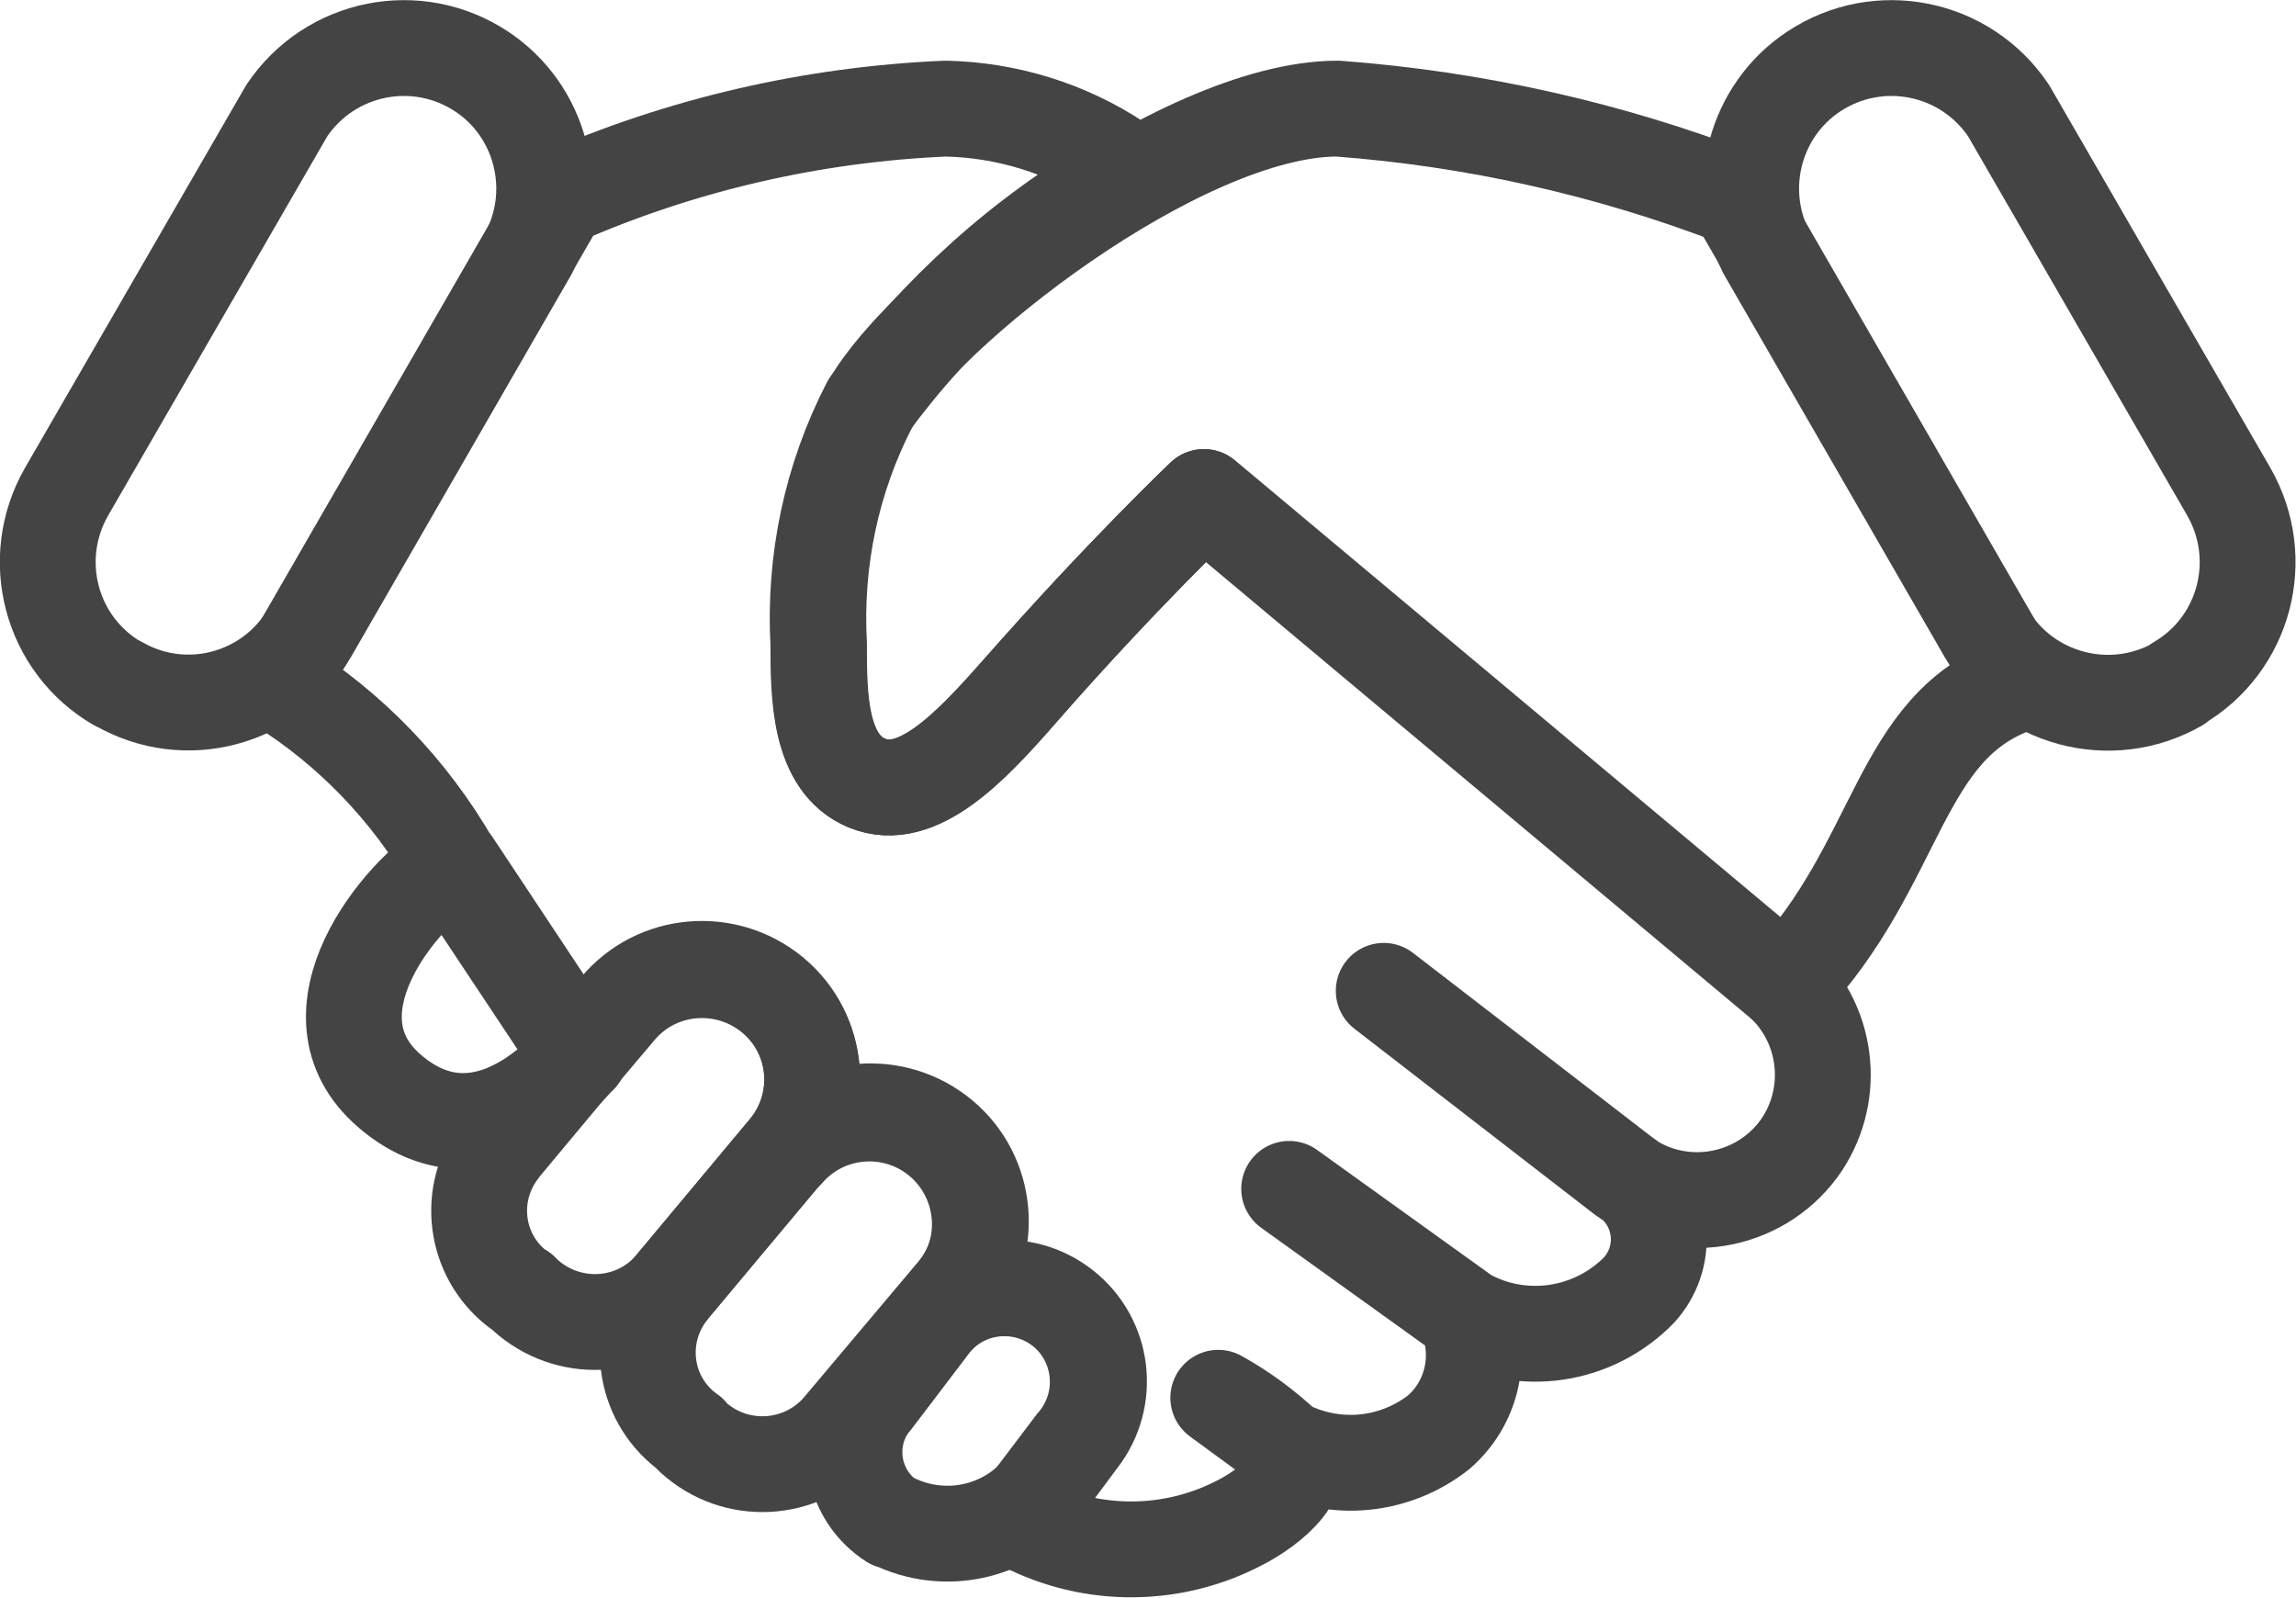
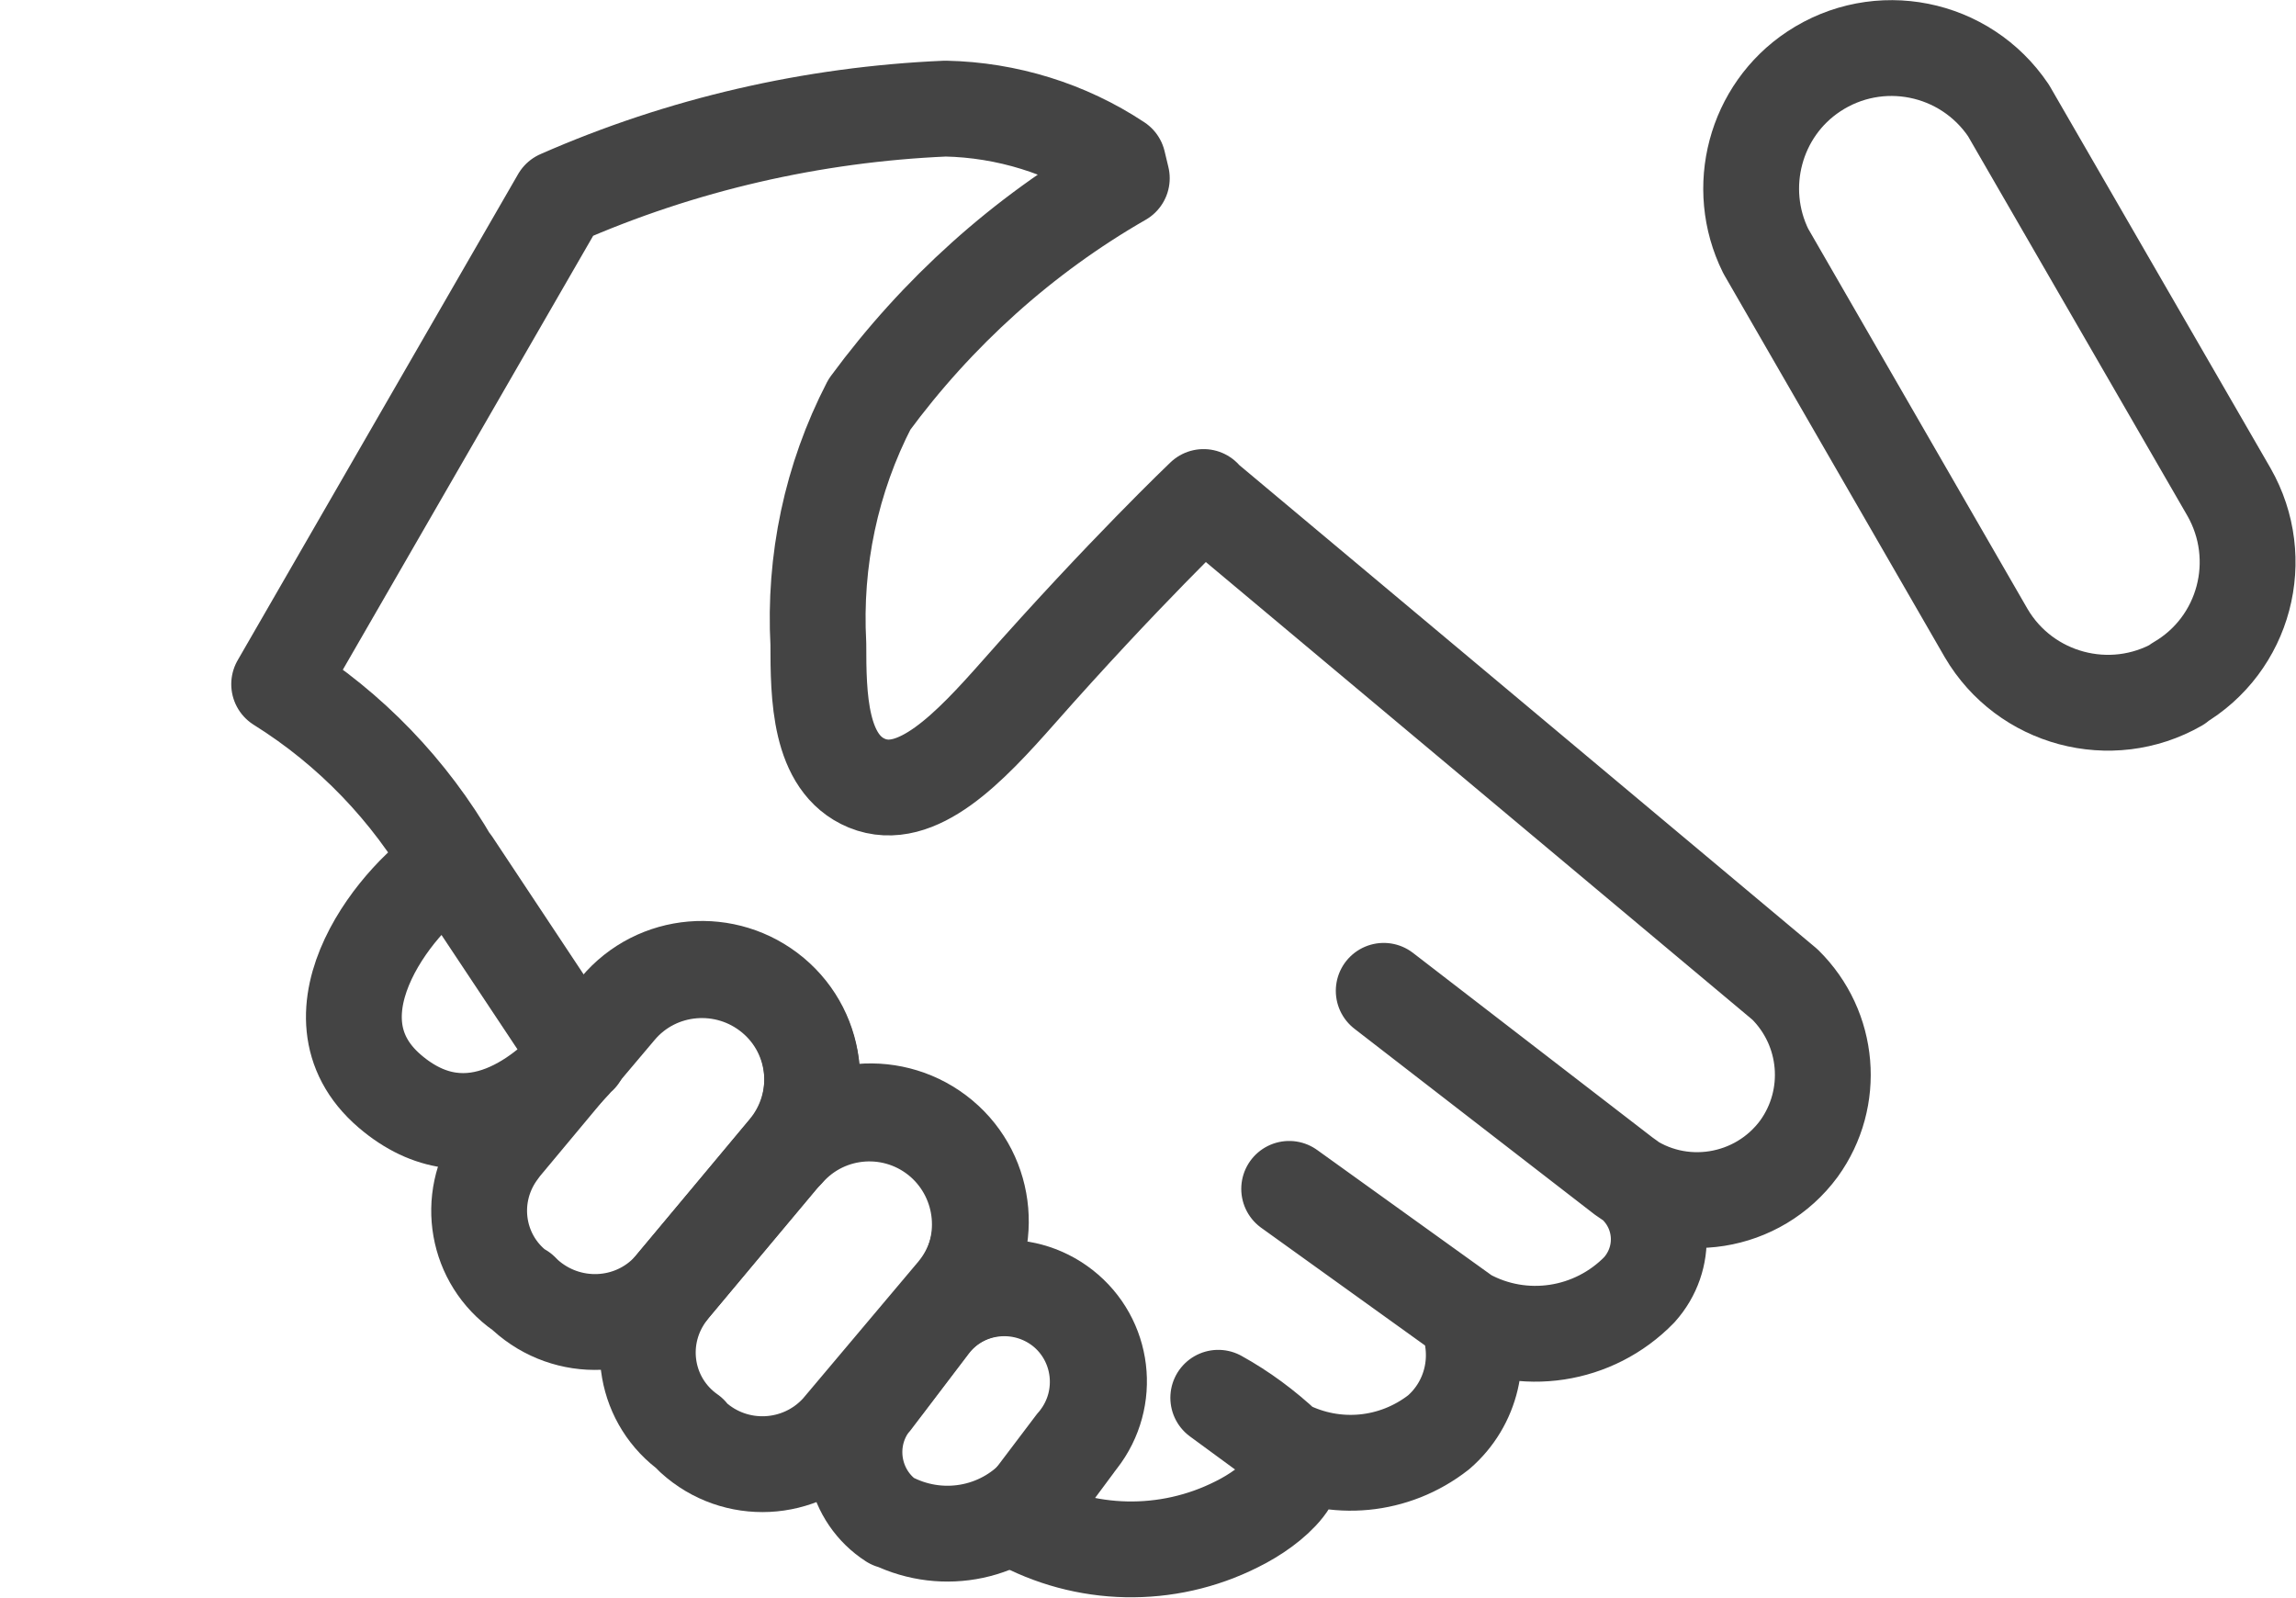
<svg xmlns="http://www.w3.org/2000/svg" id="a" data-name="Calque 1" viewBox="0 0 35.94 25.01">
  <g id="b" data-name="icone-aides">
    <path id="c" data-name="Tracé 1066" d="m9.07,16.52c-.48.57-1.7,1.65-2.97.56-1.41-1.21.19-3.12.97-3.56l2,3.01Z" fill="none" stroke="#444" stroke-linecap="round" stroke-linejoin="round" stroke-width="1.5" />
    <path id="d" data-name="Tracé 1067" d="m8.16,20.22h0c-.7-.49-.87-1.45-.38-2.16.03-.04.05-.07.08-.11l1.81-2.17c.61-.73,1.7-.82,2.43-.21.73.61.82,1.7.21,2.43l-1.81,2.17c-.6.66-1.62.7-2.28.1-.02-.02-.04-.04-.06-.06Z" fill="none" stroke="#444" stroke-linecap="round" stroke-linejoin="round" stroke-width="1.5" />
    <path id="e" data-name="Tracé 1068" d="m10.8,22.44h0c-.7-.49-.87-1.45-.38-2.16.03-.04.05-.07.08-.11l1.81-2.16c.61-.73,1.7-.82,2.43-.21s.82,1.7.21,2.43h0l-1.82,2.16c-.6.66-1.62.71-2.28.11-.02-.02-.04-.04-.06-.06Z" fill="none" stroke="#444" stroke-linecap="round" stroke-linejoin="round" stroke-width="1.5" />
    <path id="f" data-name="Tracé 1069" d="m13.96,23.81h0c-.59-.38-.76-1.17-.39-1.76.03-.04.05-.08.09-.12l.92-1.21c.5-.64,1.42-.75,2.06-.25s.75,1.42.25,2.06c-.02.03-.04.05-.06.08l-.52.7c-.57.69-1.53.89-2.33.5Z" fill="none" stroke="#444" stroke-linecap="round" stroke-linejoin="round" stroke-width="1.5" />
    <path id="g" data-name="Tracé 1070" d="m18.84,7.78s-1.26,1.2-2.9,3.06c-.76.86-1.59,1.74-2.37,1.42-.75-.31-.76-1.37-.76-2.18-.07-1.3.2-2.59.8-3.75,1.06-1.44,2.4-2.65,3.95-3.54l-.06-.25c-.8-.53-1.74-.82-2.7-.84-2.08.09-4.13.56-6.04,1.4l-4.39,7.61c1.12.7,2.04,1.66,2.7,2.8h.01l1.99,3h0s.6-.71.6-.71c.61-.73,1.7-.82,2.43-.21s.82,1.7.21,2.43h0c.63-.72,1.72-.79,2.44-.16.69.61.79,1.66.21,2.38l-1.16,1.38.05.05.72-.95c.5-.63,1.42-.74,2.06-.24.63.5.74,1.42.24,2.06-.02.02-.03.04-.05.06l-.9,1.19c1.06.59,2.35.62,3.44.07.57-.28,1.2-.84.76-1.21l-1.05-.77c.38.21.73.47,1.05.77.78.4,1.71.31,2.4-.23.52-.45.69-1.18.43-1.82l-2.77-1.99,2.77,1.99c.89.49,2,.32,2.71-.41.44-.49.4-1.23-.09-1.67-.05-.04-.1-.08-.16-.12l-3.75-2.89,3.75,2.9c.88.64,2.11.44,2.75-.43.57-.79.48-1.88-.22-2.57l-9.1-7.62Z" fill="none" stroke="#444" stroke-linecap="round" stroke-linejoin="round" stroke-width="1.5" />
-     <path id="h" data-name="Tracé 1071" d="m31.57,10.71l-4.39-7.61c-2-.77-4.1-1.24-6.24-1.4-2.47,0-6.51,3.18-7.32,4.63-.6,1.16-.87,2.45-.8,3.75,0,.81,0,1.87.76,2.18.78.32,1.62-.56,2.37-1.42,1.63-1.87,2.9-3.06,2.9-3.06l9.1,7.62v.02c1.81-1.91,1.74-4.05,3.63-4.71Z" fill="none" stroke="#444" stroke-linecap="round" stroke-linejoin="round" stroke-width="1.5" />
-     <path id="i" data-name="Tracé 1072" d="m1.84,10.7h0c-1.05-.61-1.4-1.95-.8-3L4.49,1.73c.68-1.01,2.04-1.28,3.05-.61.92.61,1.24,1.82.75,2.81l-3.44,5.97c-.61,1.05-1.95,1.41-3,.8Z" fill="none" stroke="#444" stroke-linecap="round" stroke-linejoin="round" stroke-width="1.5" />
    <path id="j" data-name="Tracé 1073" d="m34.09,10.7h0c1.05-.61,1.4-1.95.8-3l-3.45-5.97c-.68-1.01-2.04-1.28-3.05-.61-.92.61-1.24,1.82-.75,2.81l3.45,5.98c.61,1.04,1.95,1.4,3,.8Z" fill="none" stroke="#444" stroke-linecap="round" stroke-linejoin="round" stroke-width="1.5" />
  </g>
</svg>